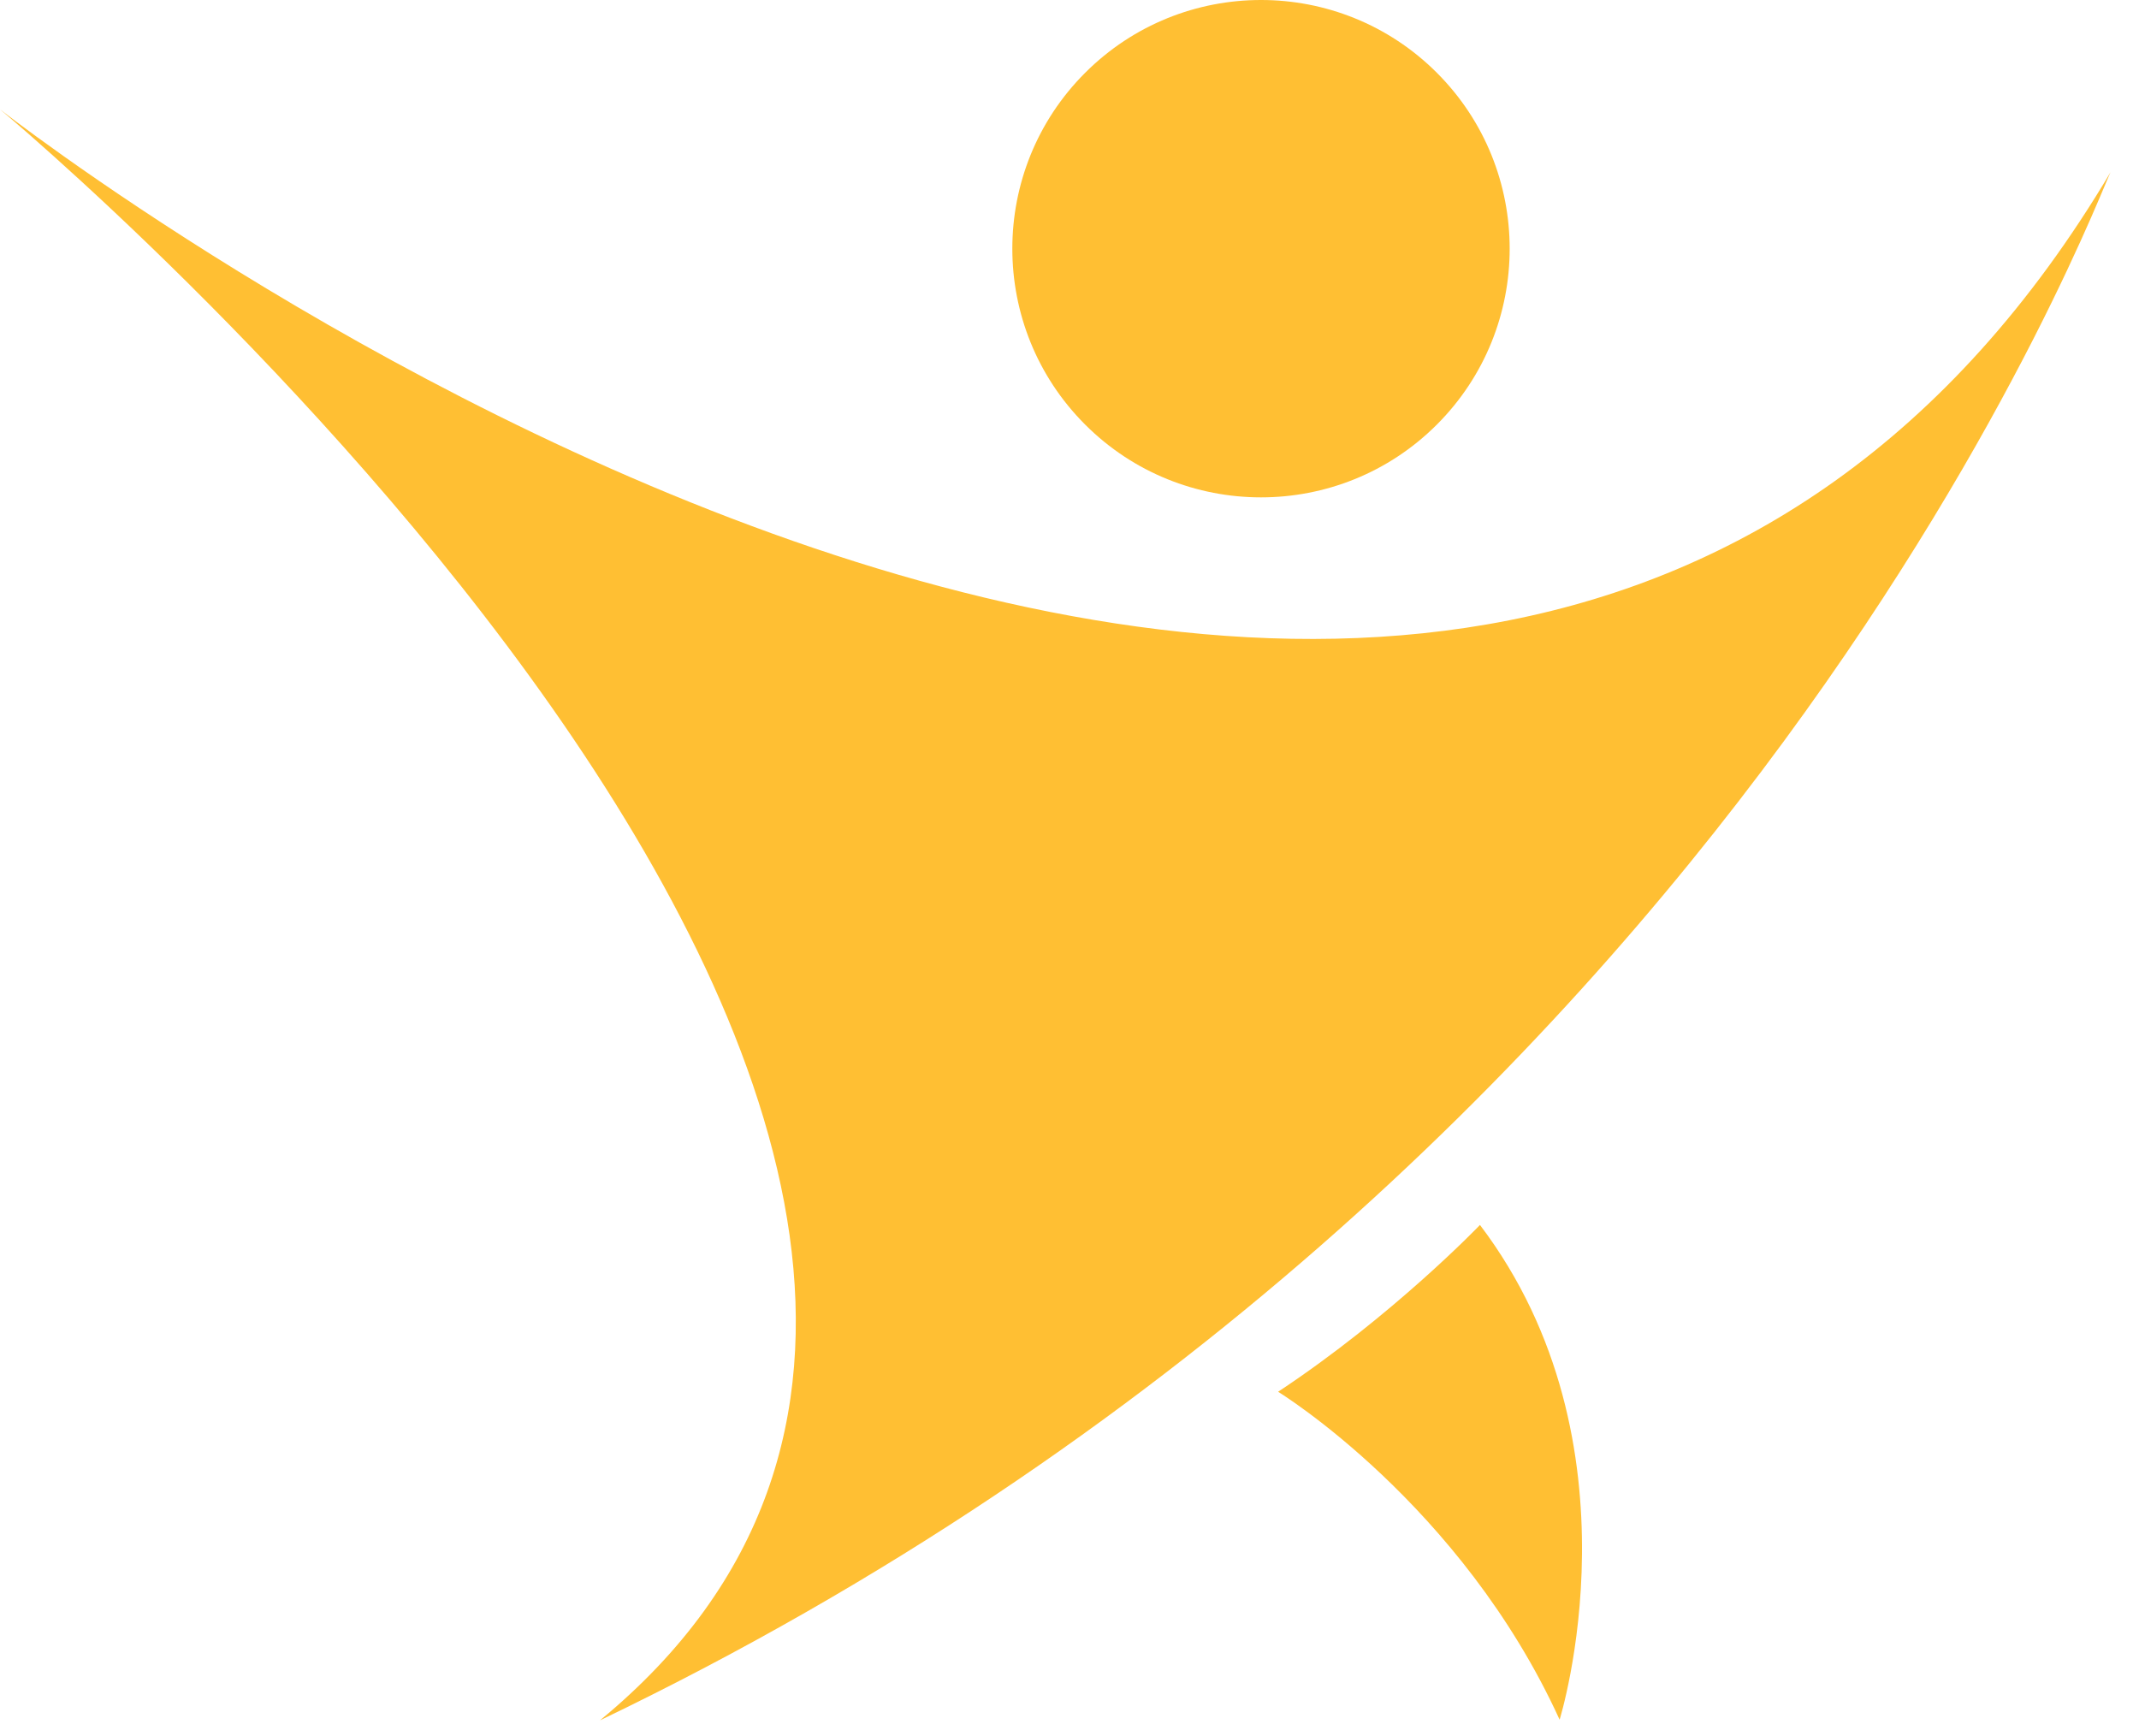
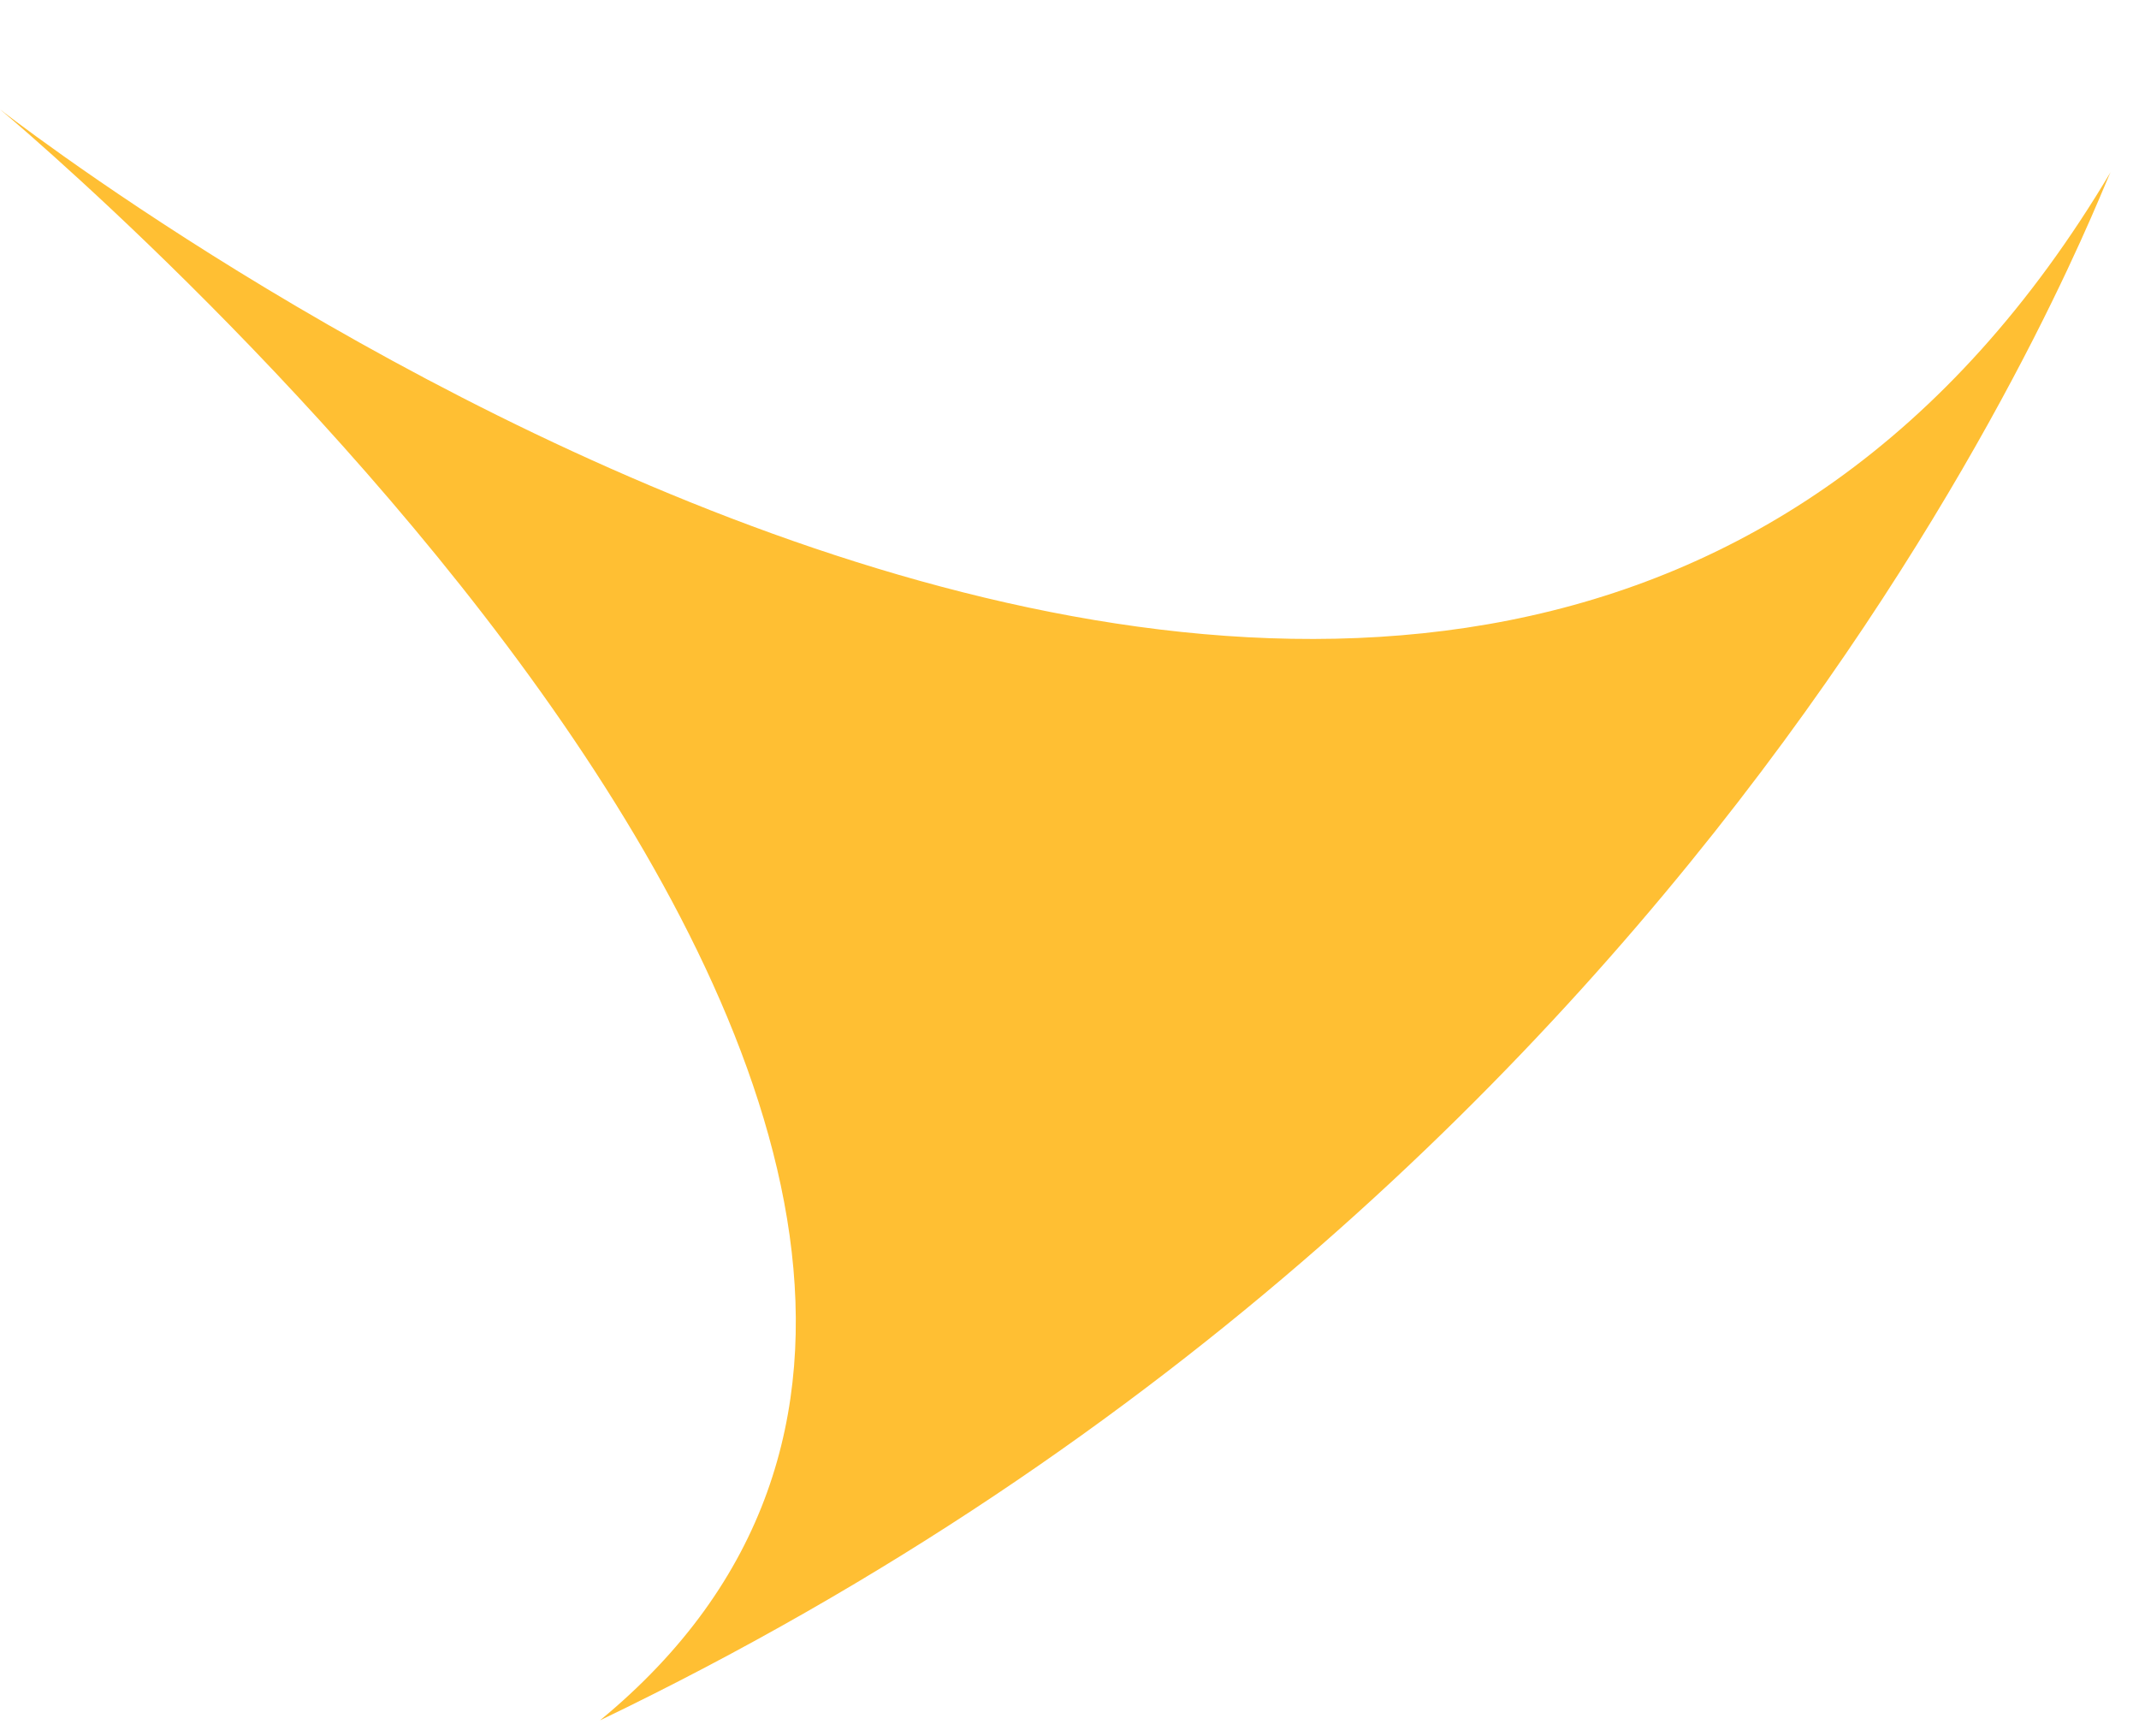
<svg xmlns="http://www.w3.org/2000/svg" width="100%" height="100%" viewBox="0 0 69 56" version="1.1" xml:space="preserve" style="fill-rule:evenodd;clip-rule:evenodd;stroke-linejoin:round;stroke-miterlimit:2;">
  <g>
    <path d="M0,3.527c0,0 47.291,37.07 68.098,2.002c-0.235,0.235 -11.685,32.159 -48.743,49.966c21.666,-17.836 -19.355,-51.968 -19.355,-51.968" style="fill:#ffbf33;" />
-     <path d="M46.351,2.348c-3.131,-3.131 -8.216,-3.131 -11.347,0.001c-3.131,3.131 -3.131,8.215 -0,11.347c3.131,3.131 8.216,3.131 11.347,-0c3.131,-3.132 3.131,-8.216 -0,-11.348Z" style="fill:#ffbf33;" />
-     <path d="M47.741,39.515c0,-0 -2.801,2.926 -6.512,5.381c0,-0 5.901,3.608 9.081,10.578c-0,0 2.782,-8.897 -2.569,-15.959Z" style="fill:#ffbf33;" />
  </g>
</svg>